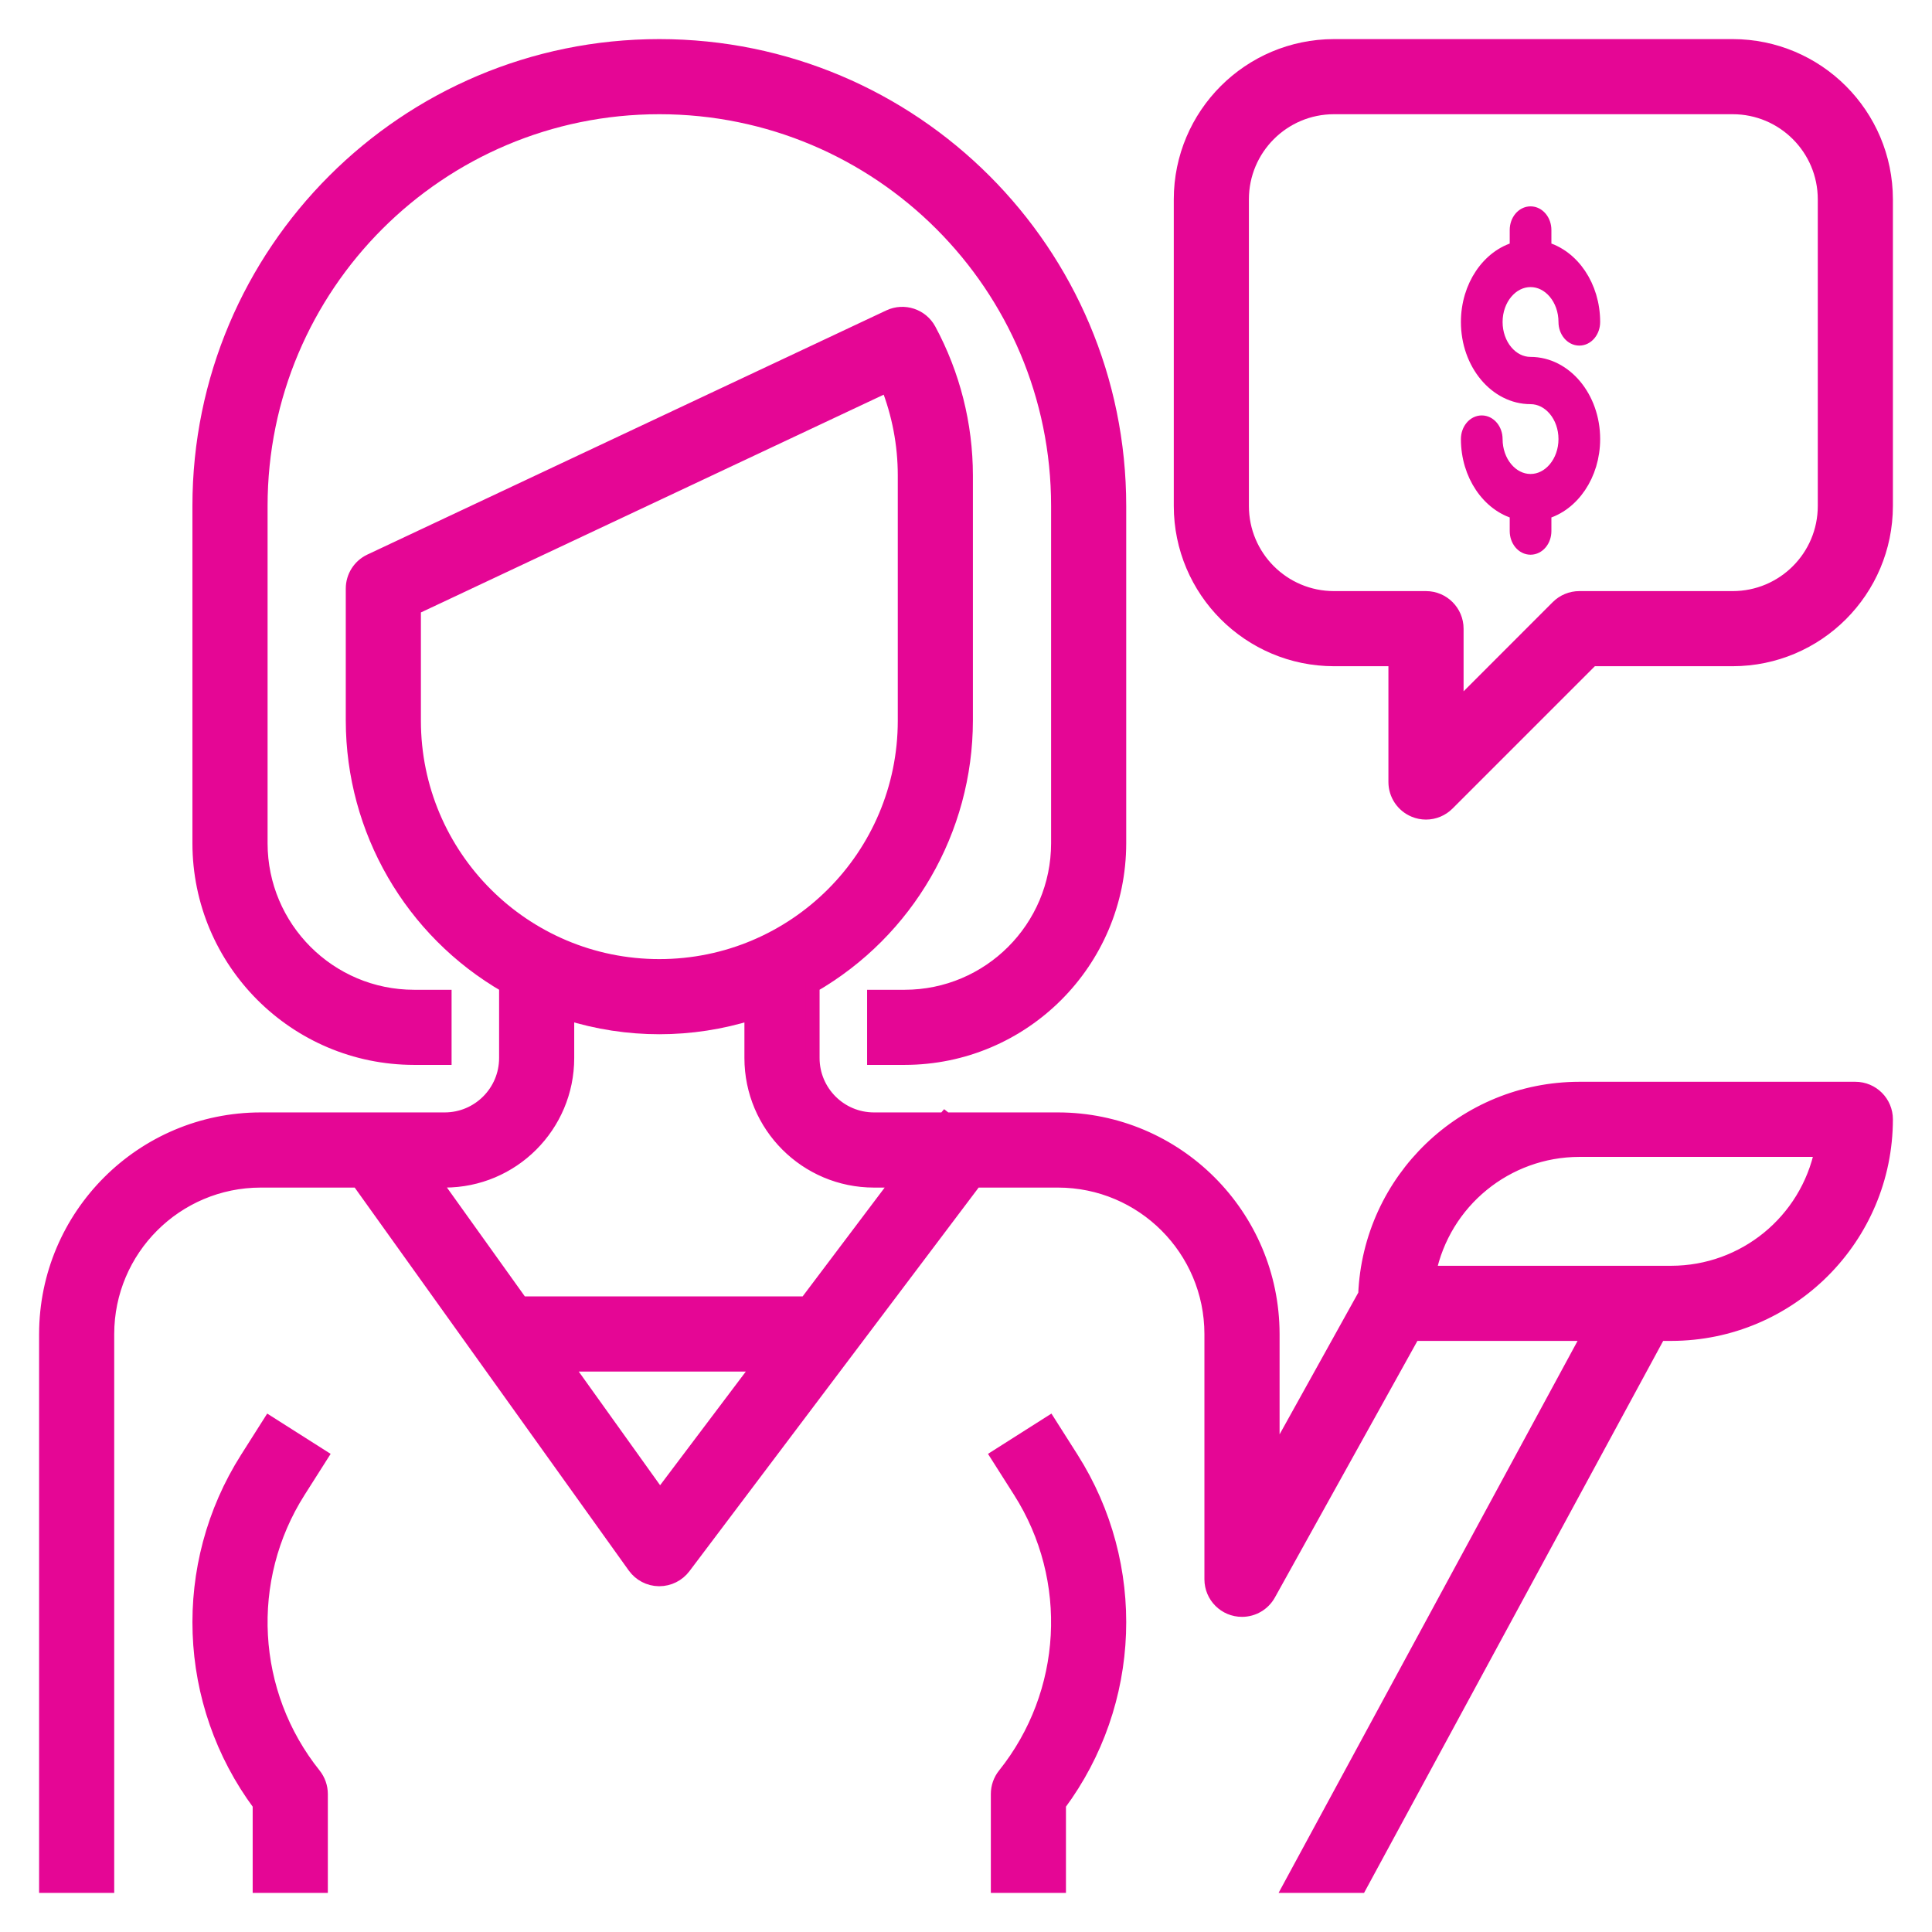
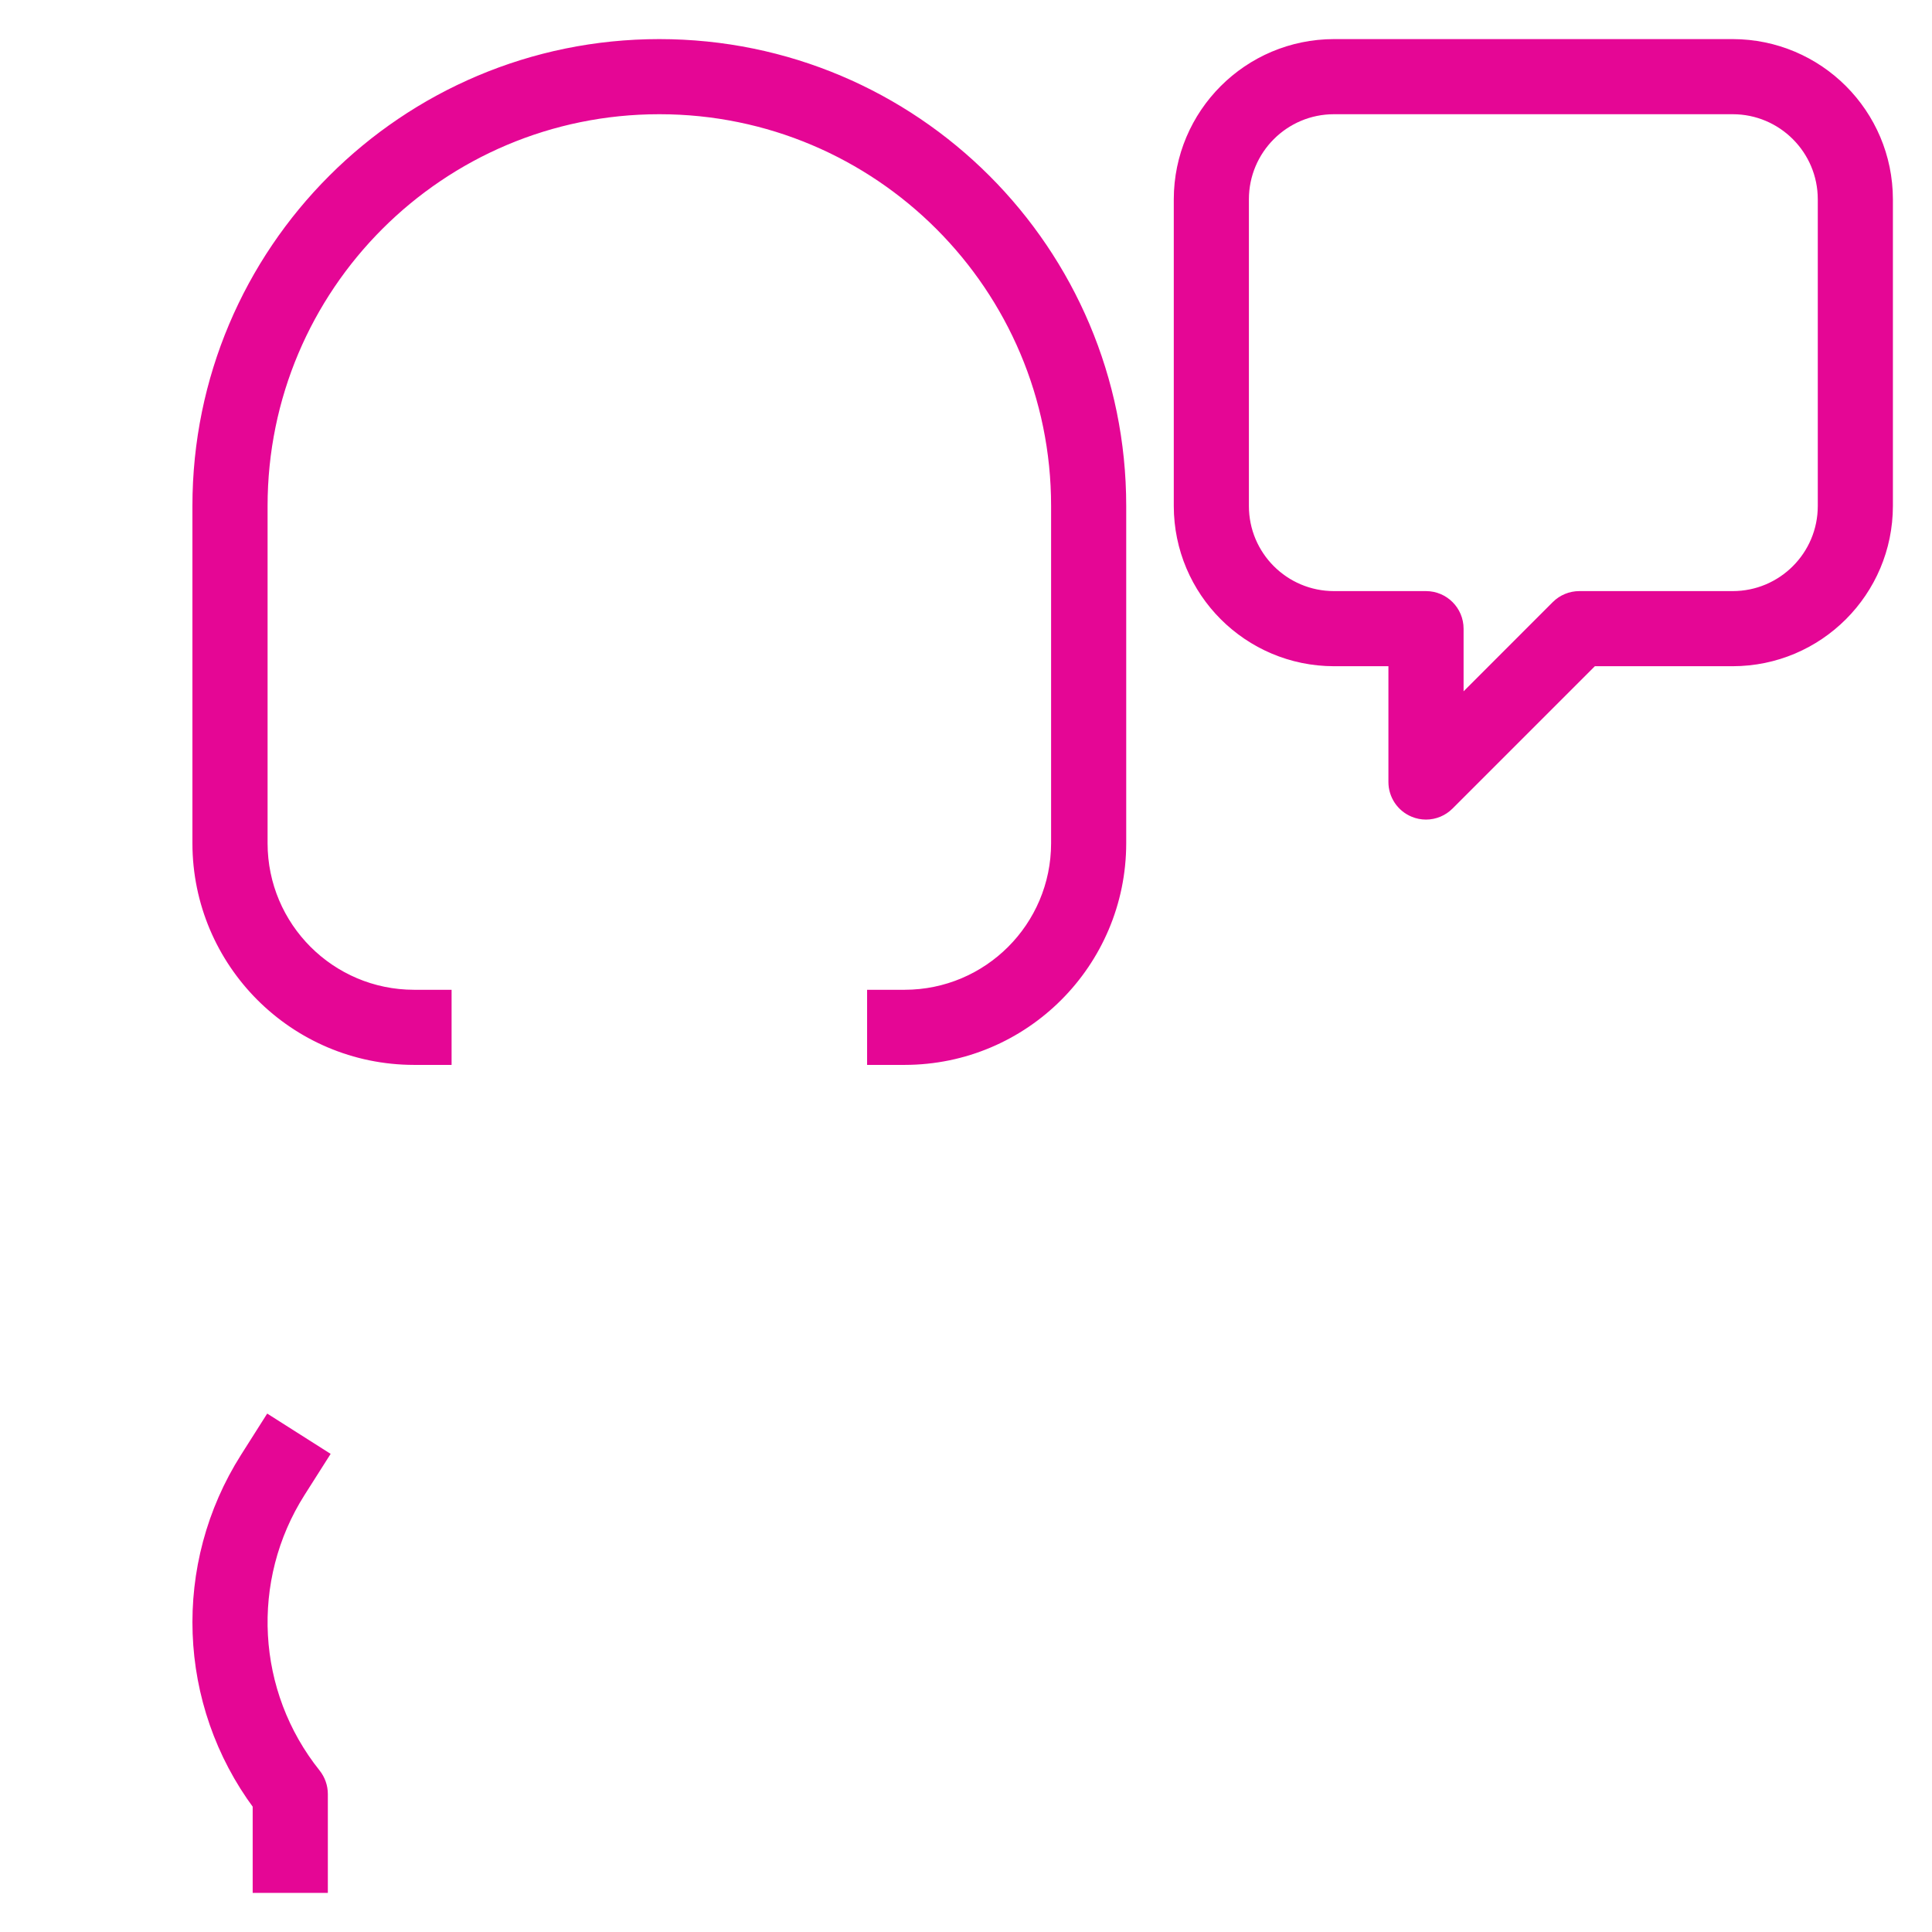
<svg xmlns="http://www.w3.org/2000/svg" width="42px" height="42px" viewBox="0 0 42 42" version="1.1">
  <title>Group</title>
  <g id="UI-/-UX" stroke="none" stroke-width="1" fill="none" fill-rule="evenodd">
    <g id="Nosotros-/-Acerca-de-nosotros" transform="translate(-714, -1826)" fill="#E50695" fill-rule="nonzero" stroke="#E50695" stroke-width="0.3">
      <g id="Group" transform="translate(715, 1827)">
        <g id="support">
          <path d="M13.333,0 C7.811,0 3.333,4.477 3.333,10 L3.333,17.333 C3.336,19.909 5.424,21.997 8,22 L8.667,22 L8.667,20.667 L8,20.667 C6.16,20.665 4.669,19.173 4.667,17.333 L4.667,10 C4.667,5.213 8.547,1.333 13.333,1.333 C18.12,1.333 22,5.213 22,10 L22,17.333 C21.998,19.173 20.507,20.665 18.667,20.667 L18,20.667 L18,22 L18.667,22 C21.243,21.997 23.33,19.909 23.333,17.333 L23.333,10 C23.333,4.477 18.856,0 13.333,0 Z" id="Path" />
          <path d="M5.494,31.419 L5.981,30.652 L4.855,29.937 L4.368,30.705 C2.894,33.028 3.003,36.019 4.643,38.227 L4.643,40 L5.977,40 L5.977,38 C5.977,37.849 5.925,37.702 5.831,37.583 C4.413,35.812 4.278,33.335 5.494,31.419 Z" id="Path" />
          <path d="M36.667,0 L28,0 C26.16,0.002 24.669,1.493 24.667,3.333 L24.667,10 C24.669,11.84 26.16,13.331 28,13.333 L29.333,13.333 L29.333,16 C29.333,16.27 29.496,16.513 29.745,16.616 C29.826,16.65 29.912,16.667 30,16.667 C30.177,16.667 30.346,16.596 30.471,16.471 L33.609,13.333 L36.667,13.333 C38.507,13.331 39.998,11.84 40,10 L40,3.333 C39.998,1.493 38.507,0.002 36.667,0 Z M38.667,10 C38.667,11.105 37.771,12 36.667,12 L33.333,12 C33.157,12 32.987,12.07 32.862,12.195 L30.667,14.391 L30.667,12.667 C30.667,12.299 30.368,12 30,12 L28,12 C26.895,12 26,11.105 26,10 L26,3.333 C26,2.229 26.895,1.333 28,1.333 L36.667,1.333 C37.771,1.333 38.667,2.229 38.667,3.333 L38.667,10 Z" id="Shape" />
-           <path d="M22.299,30.705 L21.811,29.937 L20.685,30.652 L21.173,31.42 C22.389,33.335 22.253,35.812 20.836,37.583 C20.741,37.702 20.69,37.849 20.69,38 L20.69,40 L22.023,40 L22.023,38.227 C23.663,36.019 23.773,33.028 22.299,30.705 Z" id="Path" />
-           <path d="M39.333,22.667 L33.333,22.667 C30.832,22.67 28.778,24.644 28.676,27.143 L26.667,30.761 L26.667,28 C26.664,25.424 24.576,23.336 22,23.333 L19.563,23.333 L19.545,23.319 L19.533,23.333 L18,23.333 C17.264,23.333 16.667,22.736 16.667,22 L16.667,20.431 C18.727,19.242 19.997,17.045 20,14.667 L20,9.333 C19.999,8.229 19.724,7.142 19.2,6.169 C19.032,5.86 18.653,5.734 18.333,5.883 L7.049,11.192 C6.816,11.302 6.667,11.537 6.667,11.795 L6.667,14.667 C6.67,17.045 7.94,19.242 10,20.431 L10,22 C10,22.736 9.403,23.333 8.667,23.333 L4.667,23.333 C2.091,23.336 0.003,25.424 0,28 L0,40 L1.333,40 L1.333,28 C1.335,26.16 2.827,24.669 4.667,24.667 L6.788,24.667 L12.791,33.055 C12.915,33.227 13.113,33.331 13.325,33.333 L13.333,33.333 C13.543,33.333 13.741,33.234 13.867,33.067 L20.2,24.667 L22,24.667 C23.84,24.669 25.331,26.16 25.333,28 L25.333,33.333 C25.334,33.702 25.632,34 26.001,33.999 C26.242,33.999 26.465,33.868 26.583,33.657 L29.725,28 L33.547,28 L27.047,40 L28.564,40 L35.067,28 L35.333,28 C37.909,27.997 39.997,25.909 40,23.333 C40,22.965 39.702,22.667 39.333,22.667 Z M8,14.667 L8,12.219 L18.294,7.375 C18.54,7.998 18.667,8.663 18.667,9.333 L18.667,14.667 C18.667,17.612 16.279,20 13.333,20 C10.388,20 8,17.612 8,14.667 Z M13.347,31.541 L11.29,28.667 L15.514,28.667 L13.347,31.541 Z M16.523,27.333 L10.333,27.333 L8.425,24.667 L8.667,24.667 C10.139,24.667 11.333,23.473 11.333,22 L11.333,21.026 C12.635,21.436 14.031,21.436 15.333,21.026 L15.333,22 C15.333,23.473 16.527,24.667 18,24.667 L18.533,24.667 L16.523,27.333 Z M35.333,26.667 L30.067,26.667 C30.385,25.116 31.75,24.002 33.333,24 L38.6,24 C38.281,25.551 36.917,26.665 35.333,26.667 Z" id="Shape" />
        </g>
        <g id="Path-2" transform="translate(30.909, 3.636)">
-           <path d="M1.364,3.273 C0.946,3.273 0.606,2.865 0.606,2.364 C0.606,1.862 0.946,1.455 1.364,1.455 C1.781,1.455 2.121,1.862 2.121,2.364 C2.121,2.564 2.257,2.727 2.424,2.727 C2.592,2.727 2.727,2.564 2.727,2.364 C2.727,1.586 2.273,0.934 1.667,0.768 L1.667,0.364 C1.667,0.163 1.531,0 1.364,0 C1.196,0 1.061,0.163 1.061,0.364 L1.061,0.768 C0.454,0.934 0,1.586 0,2.364 C0,3.266 0.612,4 1.364,4 C1.781,4 2.121,4.408 2.121,4.909 C2.121,5.41 1.781,5.818 1.364,5.818 C0.946,5.818 0.606,5.41 0.606,4.909 C0.606,4.708 0.47,4.545 0.303,4.545 C0.136,4.545 0,4.708 0,4.909 C0,5.686 0.454,6.338 1.061,6.504 L1.061,6.909 C1.061,7.11 1.196,7.273 1.364,7.273 C1.531,7.273 1.667,7.11 1.667,6.909 L1.667,6.504 C2.273,6.338 2.727,5.686 2.727,4.909 C2.727,4.007 2.116,3.273 1.364,3.273 Z" id="Path" />
-         </g>
+           </g>
      </g>
    </g>
  </g>
</svg>